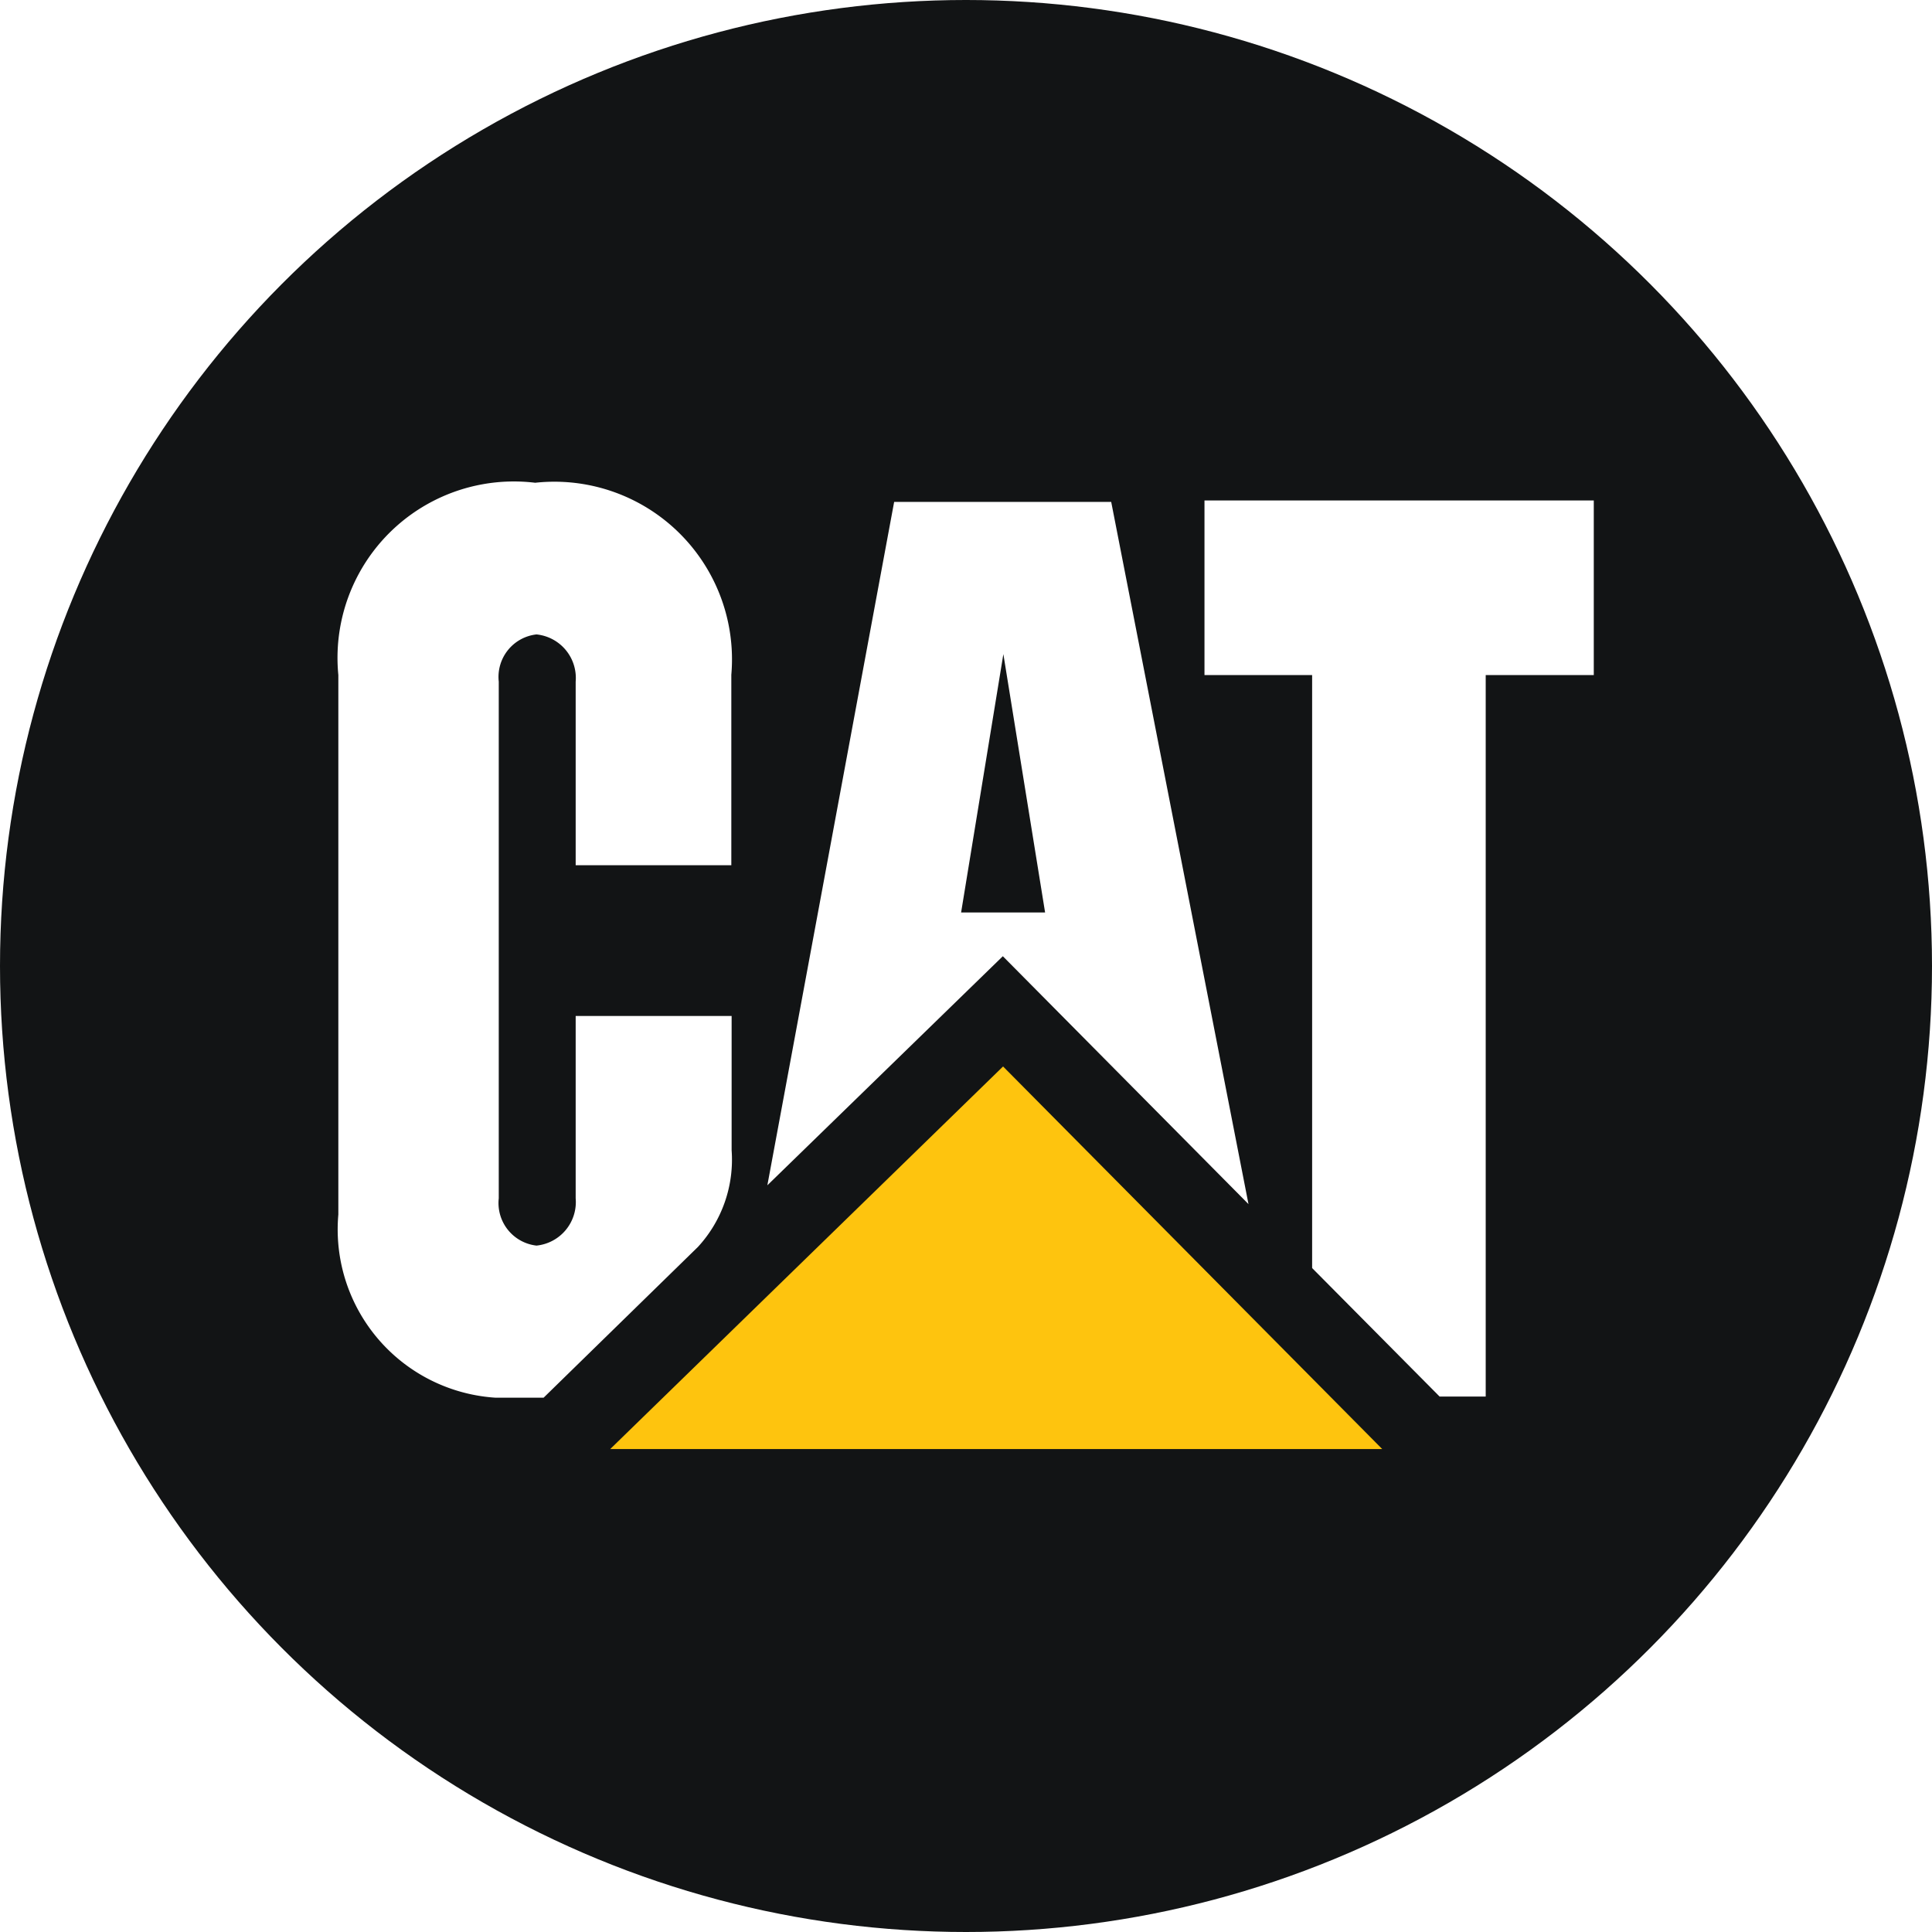
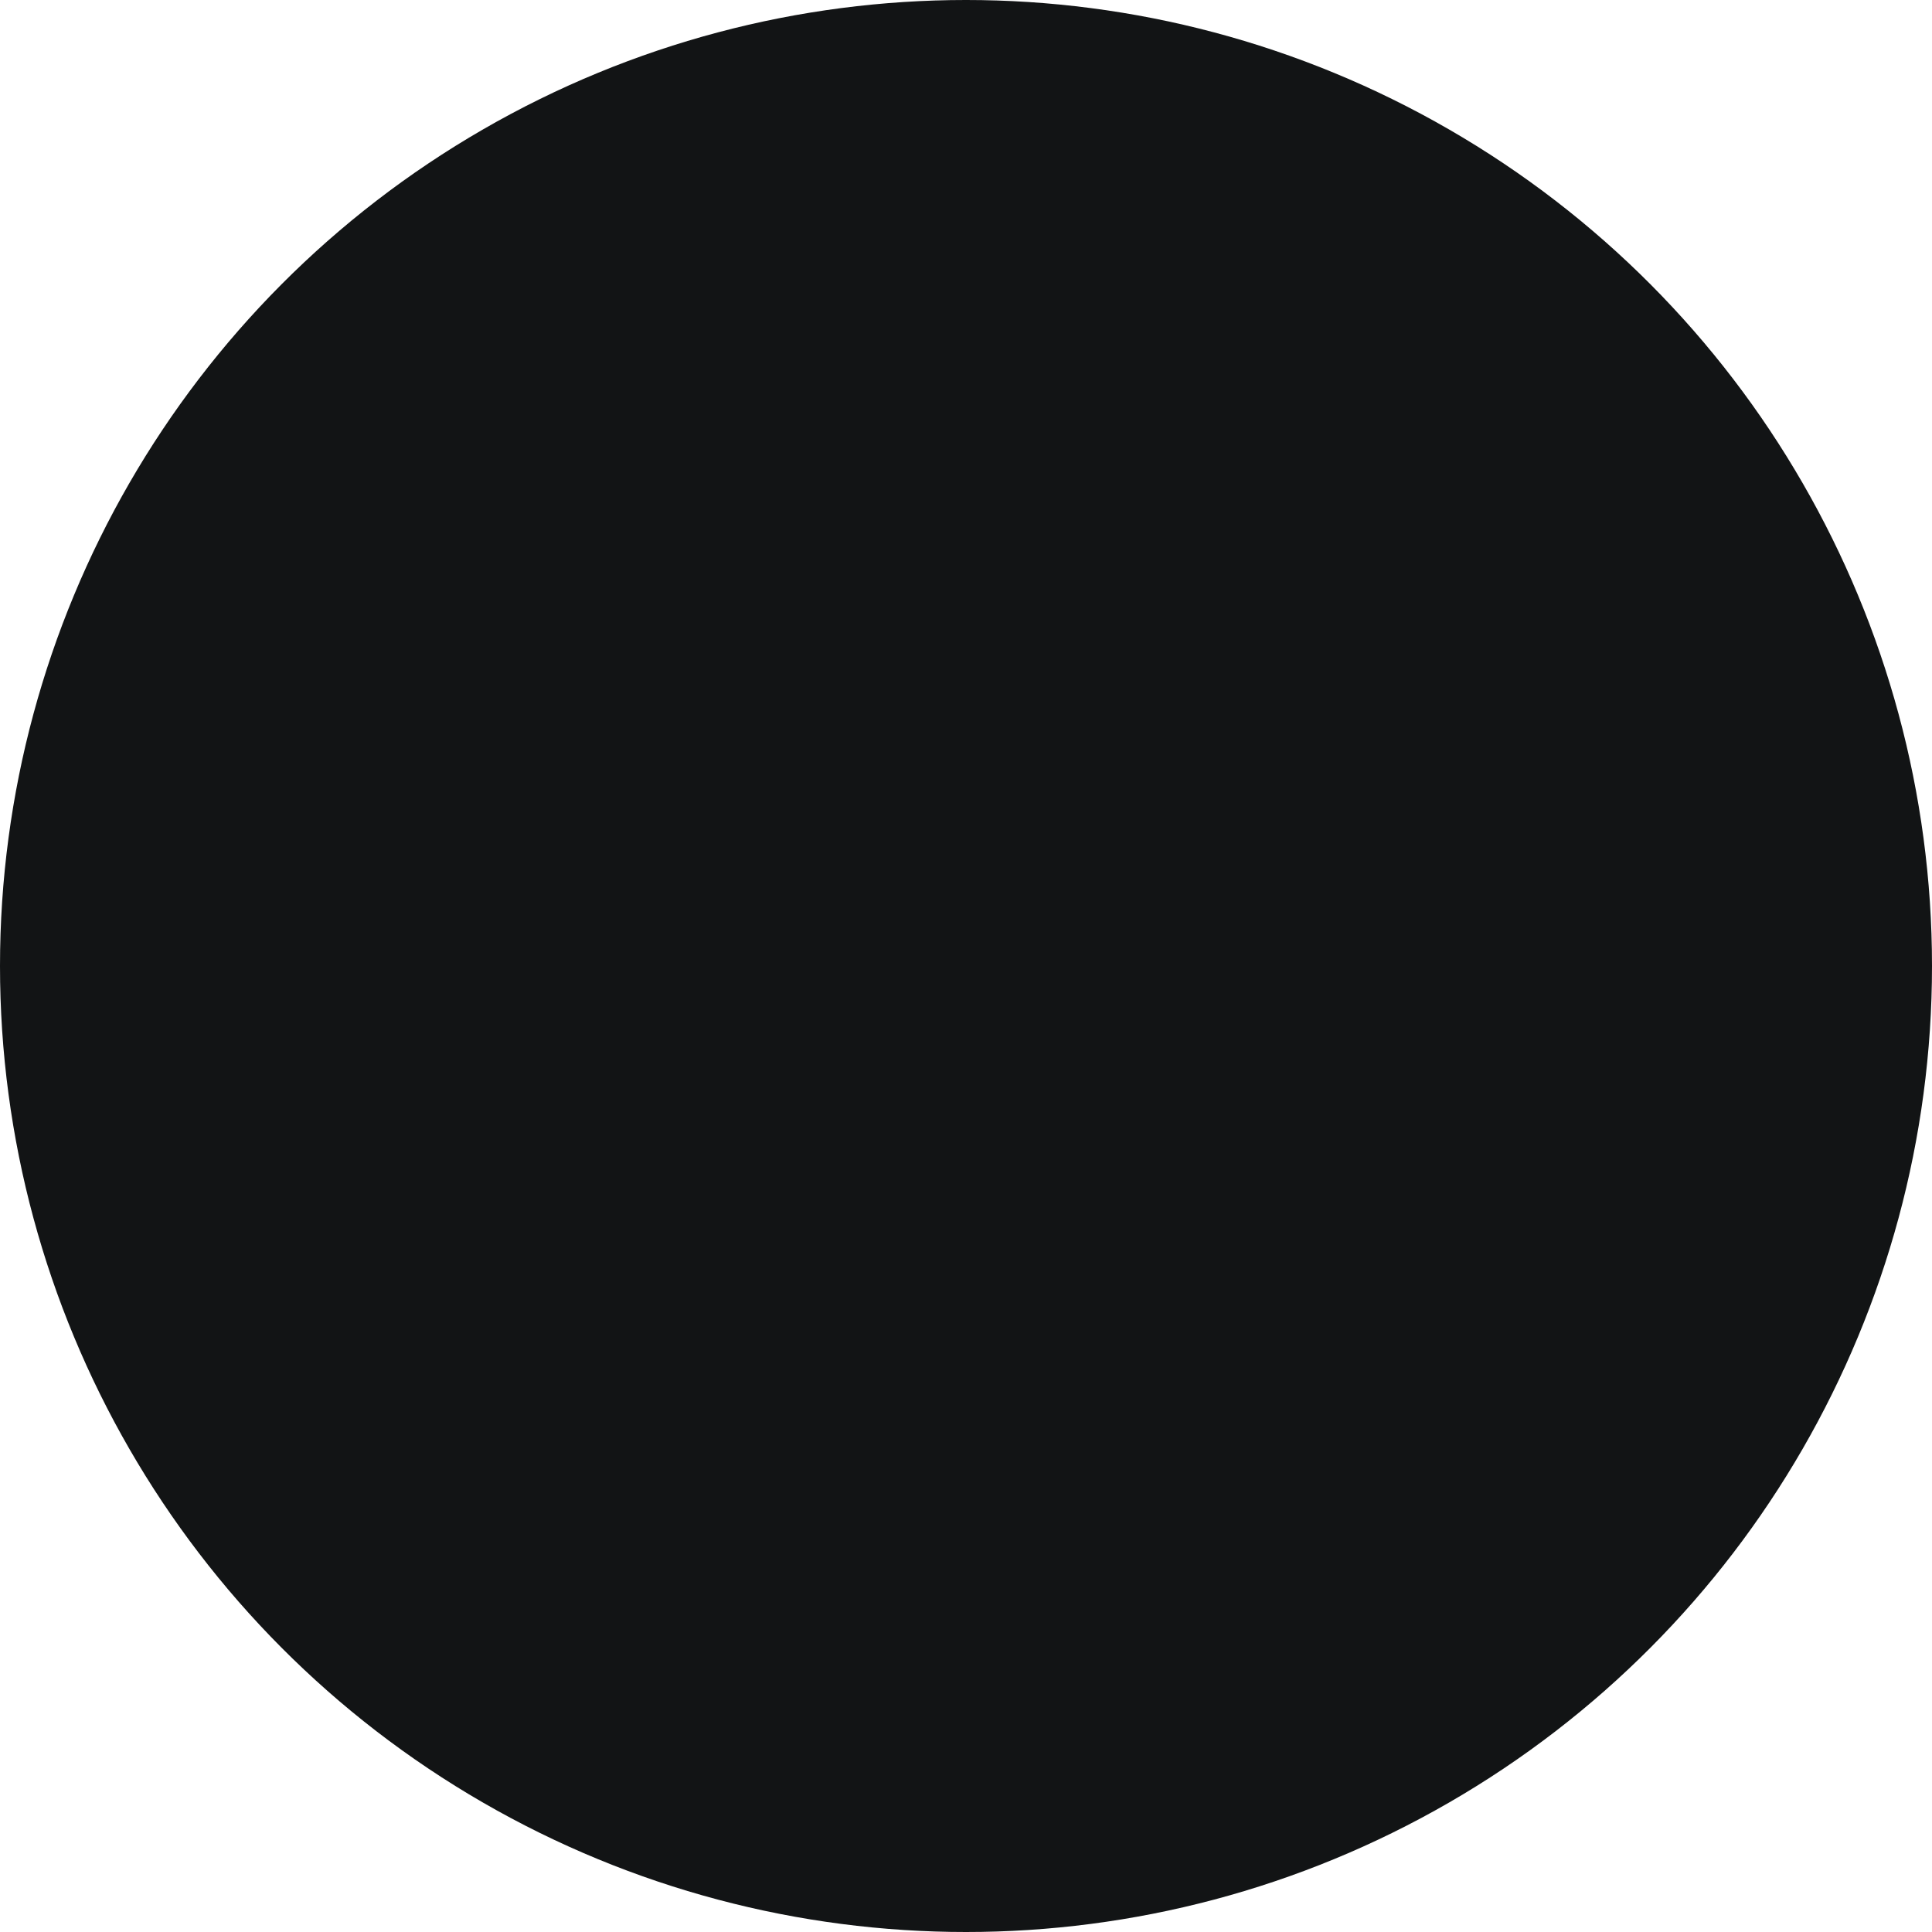
<svg xmlns="http://www.w3.org/2000/svg" width="48" height="48" viewBox="0 0 32 32" fill="none">
  <g class="sprite">
    <defs>
      <filter id="res_0_cat" x="2.6" y="5" width="12.512" height="21.154" filterUnits="userSpaceOnUse">
        <feOffset input="SourceAlpha" />
        <feGaussianBlur stdDeviation="1" result="blur" />
        <feFlood flood-opacity="0.251" />
        <feComposite operator="in" in2="blur" />
        <feComposite in="SourceGraphic" />
      </filter>
      <filter id="res_1_cat" x="16.952" y="5.293" width="12.448" height="20.843" filterUnits="userSpaceOnUse">
        <feOffset input="SourceAlpha" />
        <feGaussianBlur stdDeviation="1" result="blur-2" />
        <feFlood flood-opacity="0.251" />
        <feComposite operator="in" in2="blur-2" />
        <feComposite in="SourceGraphic" />
      </filter>
      <filter id="res_2_cat" x="7.102" y="14.663" width="18.787" height="12.337" filterUnits="userSpaceOnUse">
        <feOffset input="SourceAlpha" />
        <feGaussianBlur stdDeviation="1" result="blur-3" />
        <feFlood flood-opacity="0.251" />
        <feComposite operator="in" in2="blur-3" />
        <feComposite in="SourceGraphic" />
      </filter>
      <filter id="res_3_cat" x="9.708" y="5.308" width="13.971" height="17.636" filterUnits="userSpaceOnUse">
        <feOffset input="SourceAlpha" />
        <feGaussianBlur stdDeviation="1" result="blur-4" />
        <feFlood flood-opacity="0.251" />
        <feComposite operator="in" in2="blur-4" />
        <feComposite in="SourceGraphic" />
      </filter>
    </defs>
    <g id="res_4_cat" transform="translate(-29 -139)">
      <circle id="res_5_cat" data-name="Эллипс 227" cx="16" cy="16" r="16" transform="translate(29 139)" fill="#121415" />
      <g id="res_6_cat" data-name="Сгруппировать 2143" transform="translate(34.6 147)">
        <g transform="matrix(1, 0, 0, 1, -5.6, -8)" filter="url(#res_0_cat)">
-           <path id="res_0_cat-2" data-name="res_0_cat" d="M19.341,35.962a2.133,2.133,0,0,0,.557-1.6V32.138H17.315v3.02a.725.725,0,0,1-.649.783.709.709,0,0,1-.625-.783V26.6a.708.708,0,0,1,.625-.782.725.725,0,0,1,.649.782v3.041h2.578V26.486a2.942,2.942,0,0,0-3.249-3.18,2.921,2.921,0,0,0-3.26,3.184v8.936a2.793,2.793,0,0,0,2.6,3.034h.8Z" transform="translate(-7.78 -15.31)" fill="#fff" />
-         </g>
+           </g>
        <g transform="matrix(1, 0, 0, 1, -5.6, -8)" filter="url(#res_1_cat)">
-           <path id="res_1_cat-2" data-name="res_1_cat" d="M66.083,36.983V27.161H64.3V24.269h6.448v2.892h-1.79v11.95h-.764Z" transform="translate(-44.35 -15.98)" fill="#fff" />
-         </g>
+           </g>
        <g transform="matrix(1, 0, 0, 1, -5.6, -8)" filter="url(#res_2_cat)">
-           <path id="res_2_cat-2" data-name="res_2_cat" d="M42.144,58.581l-6.28-6.337-6.507,6.337Z" transform="translate(-19.25 -34.58)" fill="#fec40e" />
-         </g>
+           </g>
        <g transform="matrix(1, 0, 0, 1, -5.6, -8)" filter="url(#res_3_cat)">
-           <path id="res_3_cat-2" data-name="res_3_cat" d="M41.809,31.123l.7-4.279.691,4.279Zm2.486-6.8H40.7L38.6,35.642l3.9-3.794,4.069,4.106Z" transform="translate(-25.89 -16.01)" fill="#fff" />
-         </g>
+           </g>
      </g>
    </g>
  </g>
</svg>